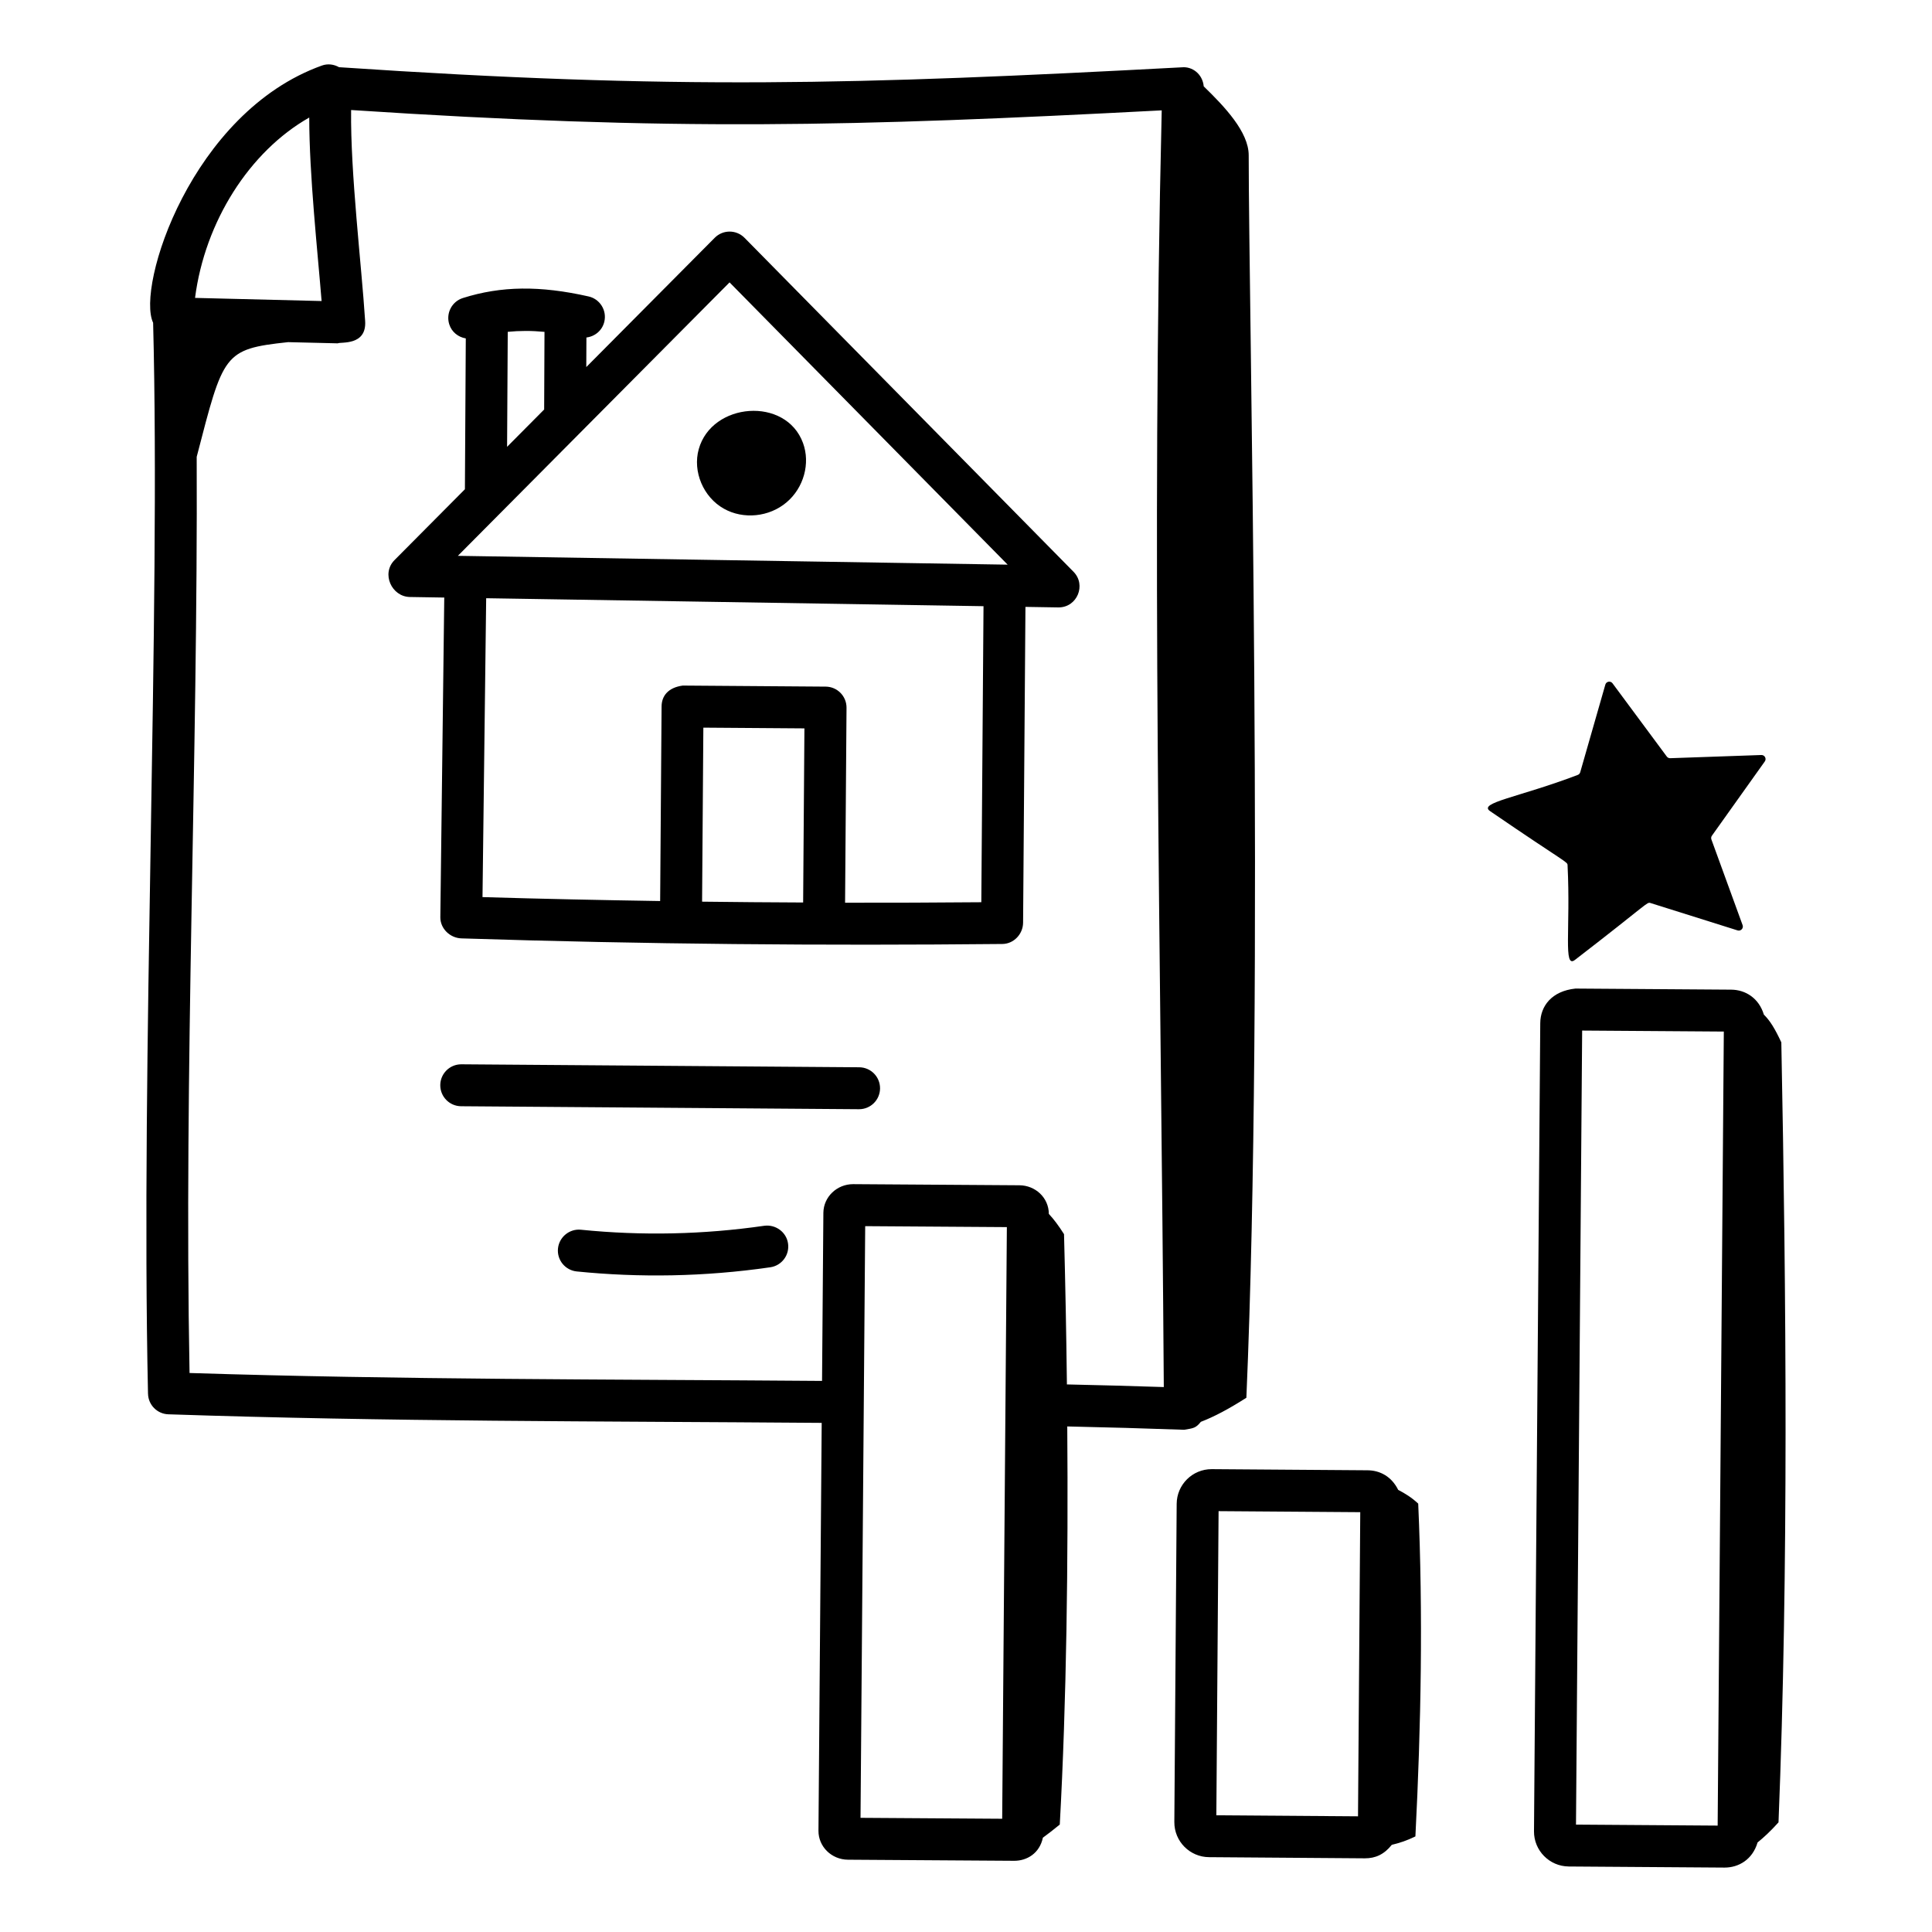
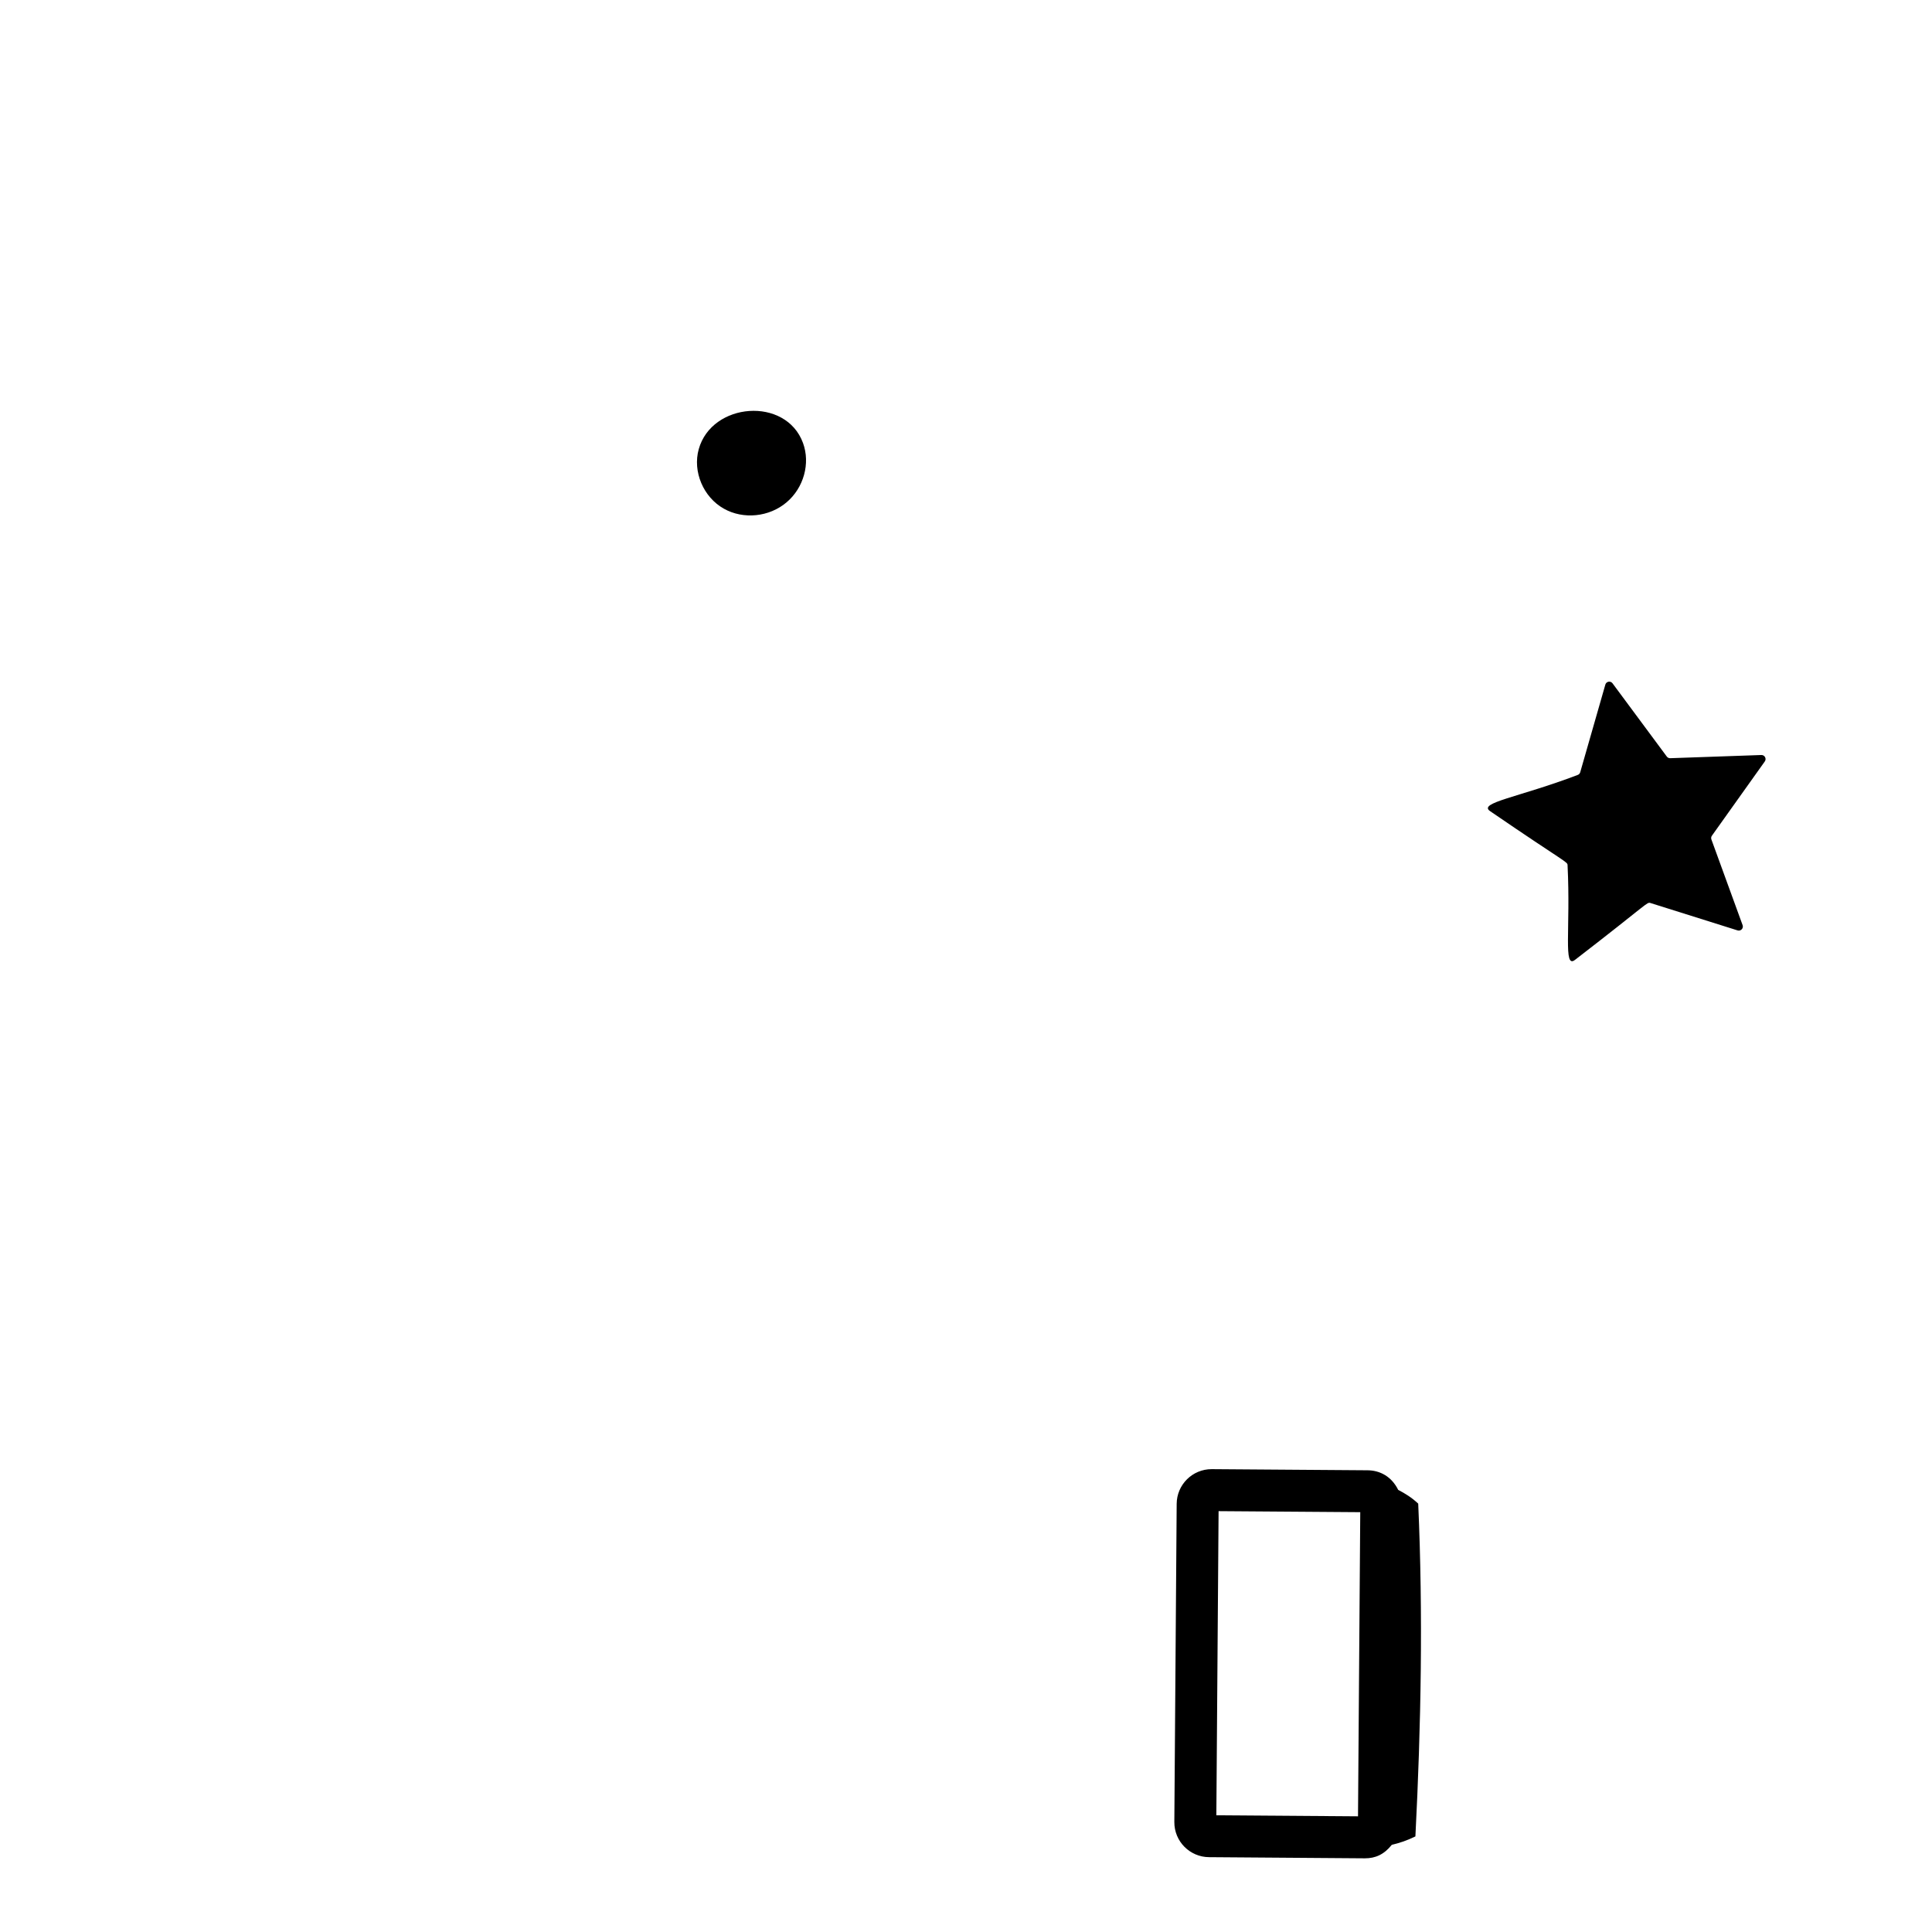
<svg xmlns="http://www.w3.org/2000/svg" fill="#000000" width="800px" height="800px" version="1.1" viewBox="144 144 512 512">
  <g>
-     <path d="m183.23 513.37c0.066 2.945 2.426 5.332 5.367 5.434 58.684 1.969 112.99 1.801 173.16 2.273l-0.855 108.09c-0.027 4.203 3.453 7.644 7.82 7.676l43.992 0.289h0.094c3.328 0 6.691-1.965 7.566-6.125 1.277-0.93 2.668-2.008 4.477-3.484 1.797-32.66 2.258-69.816 1.984-105.5 10.254 0.219 20.57 0.512 30.965 0.883 2.512-0.41 3.086-0.441 4.438-2.106 3.598-1.383 7.352-3.383 12.062-6.379 4.758-110.45 0.621-288.96 0.617-329.27 0-6.168-6.356-12.863-11.918-18.262-0.312-3.324-3.082-5.297-5.738-5.051-86.5 4.598-134.11 5.988-223.41-0.027-1.355-0.762-2.988-1.004-4.555-0.434-34.602 12.41-49.234 58.609-44.719 68.16 2.008 77.523-3.285 195.23-1.355 283.83zm226.36 112.62-37.543-0.246c0.316-40.066 0.949-120.08 1.238-156.8l37.543 0.254c-0.285 35.996-0.93 117.61-1.238 156.79zm-183.64-450.84c0.016 15.336 2.199 35.289 3.277 48.629-0.77-0.02-1.727-0.027-33.539-0.832 2.606-20.203 14.414-38.797 30.262-47.797zm-29.824 89.914c7.102-27.328 7.019-28.547 24.227-30.391 4.496 0.117 8.941 0.227 13.156 0.316 0.742-0.441 7.695 0.738 7.258-5.918-0.957-14.82-3.93-39.27-3.719-55.914 85.34 5.617 132.82 4.387 214.82 0.09-2.773 116.86-0.238 219.3 0.551 338.34-8.559-0.281-17.074-0.516-25.535-0.695l-0.141-0.004c-0.164-13.707-0.426-27.105-0.766-39.82-1.562-2.453-2.738-3.984-4.023-5.363-0.023-4.363-3.621-7.566-7.801-7.594l-44.027-0.297h-0.043c-4.297 0-7.828 3.379-7.879 7.574l-0.352 44.57c-57.547-0.449-111.12-0.309-167.62-2.098-1.504-79.887 2.231-162.45 1.895-242.79z" />
-     <path d="m252.62 302.21 9.113 0.148-1.039 84.703c-0.035 3.023 2.562 5.519 5.586 5.621 49.082 1.562 95.586 1.953 143.35 1.484 3.031-0.027 5.477-2.613 5.5-5.644l0.625-83.691 8.688 0.141h0.086c4.938 0 7.402-5.965 3.957-9.457l-87.172-88.484c-2.191-2.219-5.738-2.195-7.902-0.016l-34.039 34.262 0.035-7.836c2.269-0.27 4.231-1.887 4.758-4.242 0.672-2.996-1.199-5.969-4.195-6.641-12.906-2.91-23.168-2.777-33.289 0.418-2.93 0.918-4.551 4.043-3.625 6.969 0.645 2.059 2.394 3.402 4.383 3.738l-0.234 39.973-18.664 18.785c-3.555 3.586-0.742 9.691 4.078 9.77zm104.22 80.961c-8.969-0.039-17.91-0.105-26.781-0.219l0.336-46.117 26.785 0.195zm47.219-0.07c-12.188 0.109-24.195 0.148-36.105 0.133l0.383-51.668c0.023-3.066-2.445-5.578-5.512-5.602l-37.898-0.281c-3.984 0.551-5.574 2.848-5.602 5.512l-0.379 51.59c-15.742-0.25-31.418-0.574-47.078-1.043l0.973-79.207 131.8 2.113zm-125.5-151.16c3.082-0.309 6.301-0.324 9.738 0.008l-0.09 20.574-9.824 9.891zm58.781-13.105 73.699 74.805-145.7-2.336z" />
    <path d="m356.81 261.41c-4.527-12.383-24.18-10.824-27.641 1.641-1.648 5.926 1.223 12.707 6.656 15.75 5.172 2.918 12.043 2.227 16.648-1.699 4.531-3.84 6.312-10.297 4.336-15.691z" />
-     <path d="m371.71 426.84-105.43-0.789h-0.043c-3.055 0-5.535 2.461-5.559 5.512-0.023 3.066 2.445 5.578 5.512 5.602l105.43 0.789h0.043c3.055 0 5.535-2.461 5.559-5.512 0.023-3.07-2.445-5.578-5.512-5.602z" />
-     <path d="m346.55 468.84c-16.07 2.328-32.422 2.684-48.594 1.051-3.004-0.312-5.773 1.91-6.086 4.969-0.312 3.055 1.918 5.773 4.969 6.086 16.551 1.672 33.824 1.426 51.297-1.105 3.039-0.441 5.144-3.258 4.703-6.293-0.43-3.047-3.301-5.102-6.289-4.707z" />
    <path d="m465.16 533.34h-0.066c-5.117 0-9.23 4.133-9.262 9.188l-0.621 84.312c-0.031 5.191 4.152 9.297 9.195 9.328l41.25 0.305h0.066c2.727 0 5.027-0.965 7.117-3.574 1.859-0.441 3.894-1.07 6.258-2.227 1.496-29.234 2.047-58.852 0.746-88.195-1.664-1.566-3.434-2.672-5.305-3.644-1.734-3.488-4.754-5.168-8.125-5.191zm38.727 92.004-37.543-0.273 0.594-80.602 37.543 0.273z" />
-     <path d="m559.72 638.64 41.254 0.289h0.066c3.691 0 7.383-2.082 8.738-6.664 1.668-1.352 3.457-2.992 5.547-5.324 2.684-66.777 2.047-139.73 0.746-206.7-1.711-3.68-3.016-5.777-4.629-7.359-1.312-4.363-4.879-6.594-8.68-6.613l-41.25-0.289c-6.285 0.656-9.301 4.641-9.328 9.188l-1.66 214.14c-0.035 5.109 4.09 9.289 9.195 9.328zm3.566-221.53 37.543 0.262-1.633 210.43-37.543-0.262z" />
    <path d="m611.69 345.79c0.52-0.727-0.023-1.734-0.914-1.703l-24.152 0.844c-0.355 0.012-0.691-0.148-0.902-0.434l-14.391-19.418c-0.531-0.715-1.652-0.512-1.898 0.344l-6.66 23.23c-0.098 0.34-0.355 0.613-0.691 0.723-15.68 5.965-26.512 7.348-23.172 9.598 20.582 14.09 20.5 13.32 20.512 14.395 0.832 16.777-1.207 27.484 1.969 25.004 19.633-15.121 19-15.383 20.027-15.059l23.055 7.25c0.852 0.27 1.641-0.559 1.336-1.395l-8.27-22.707c-0.121-0.332-0.07-0.703 0.133-0.992z" />
  </g>
</svg>